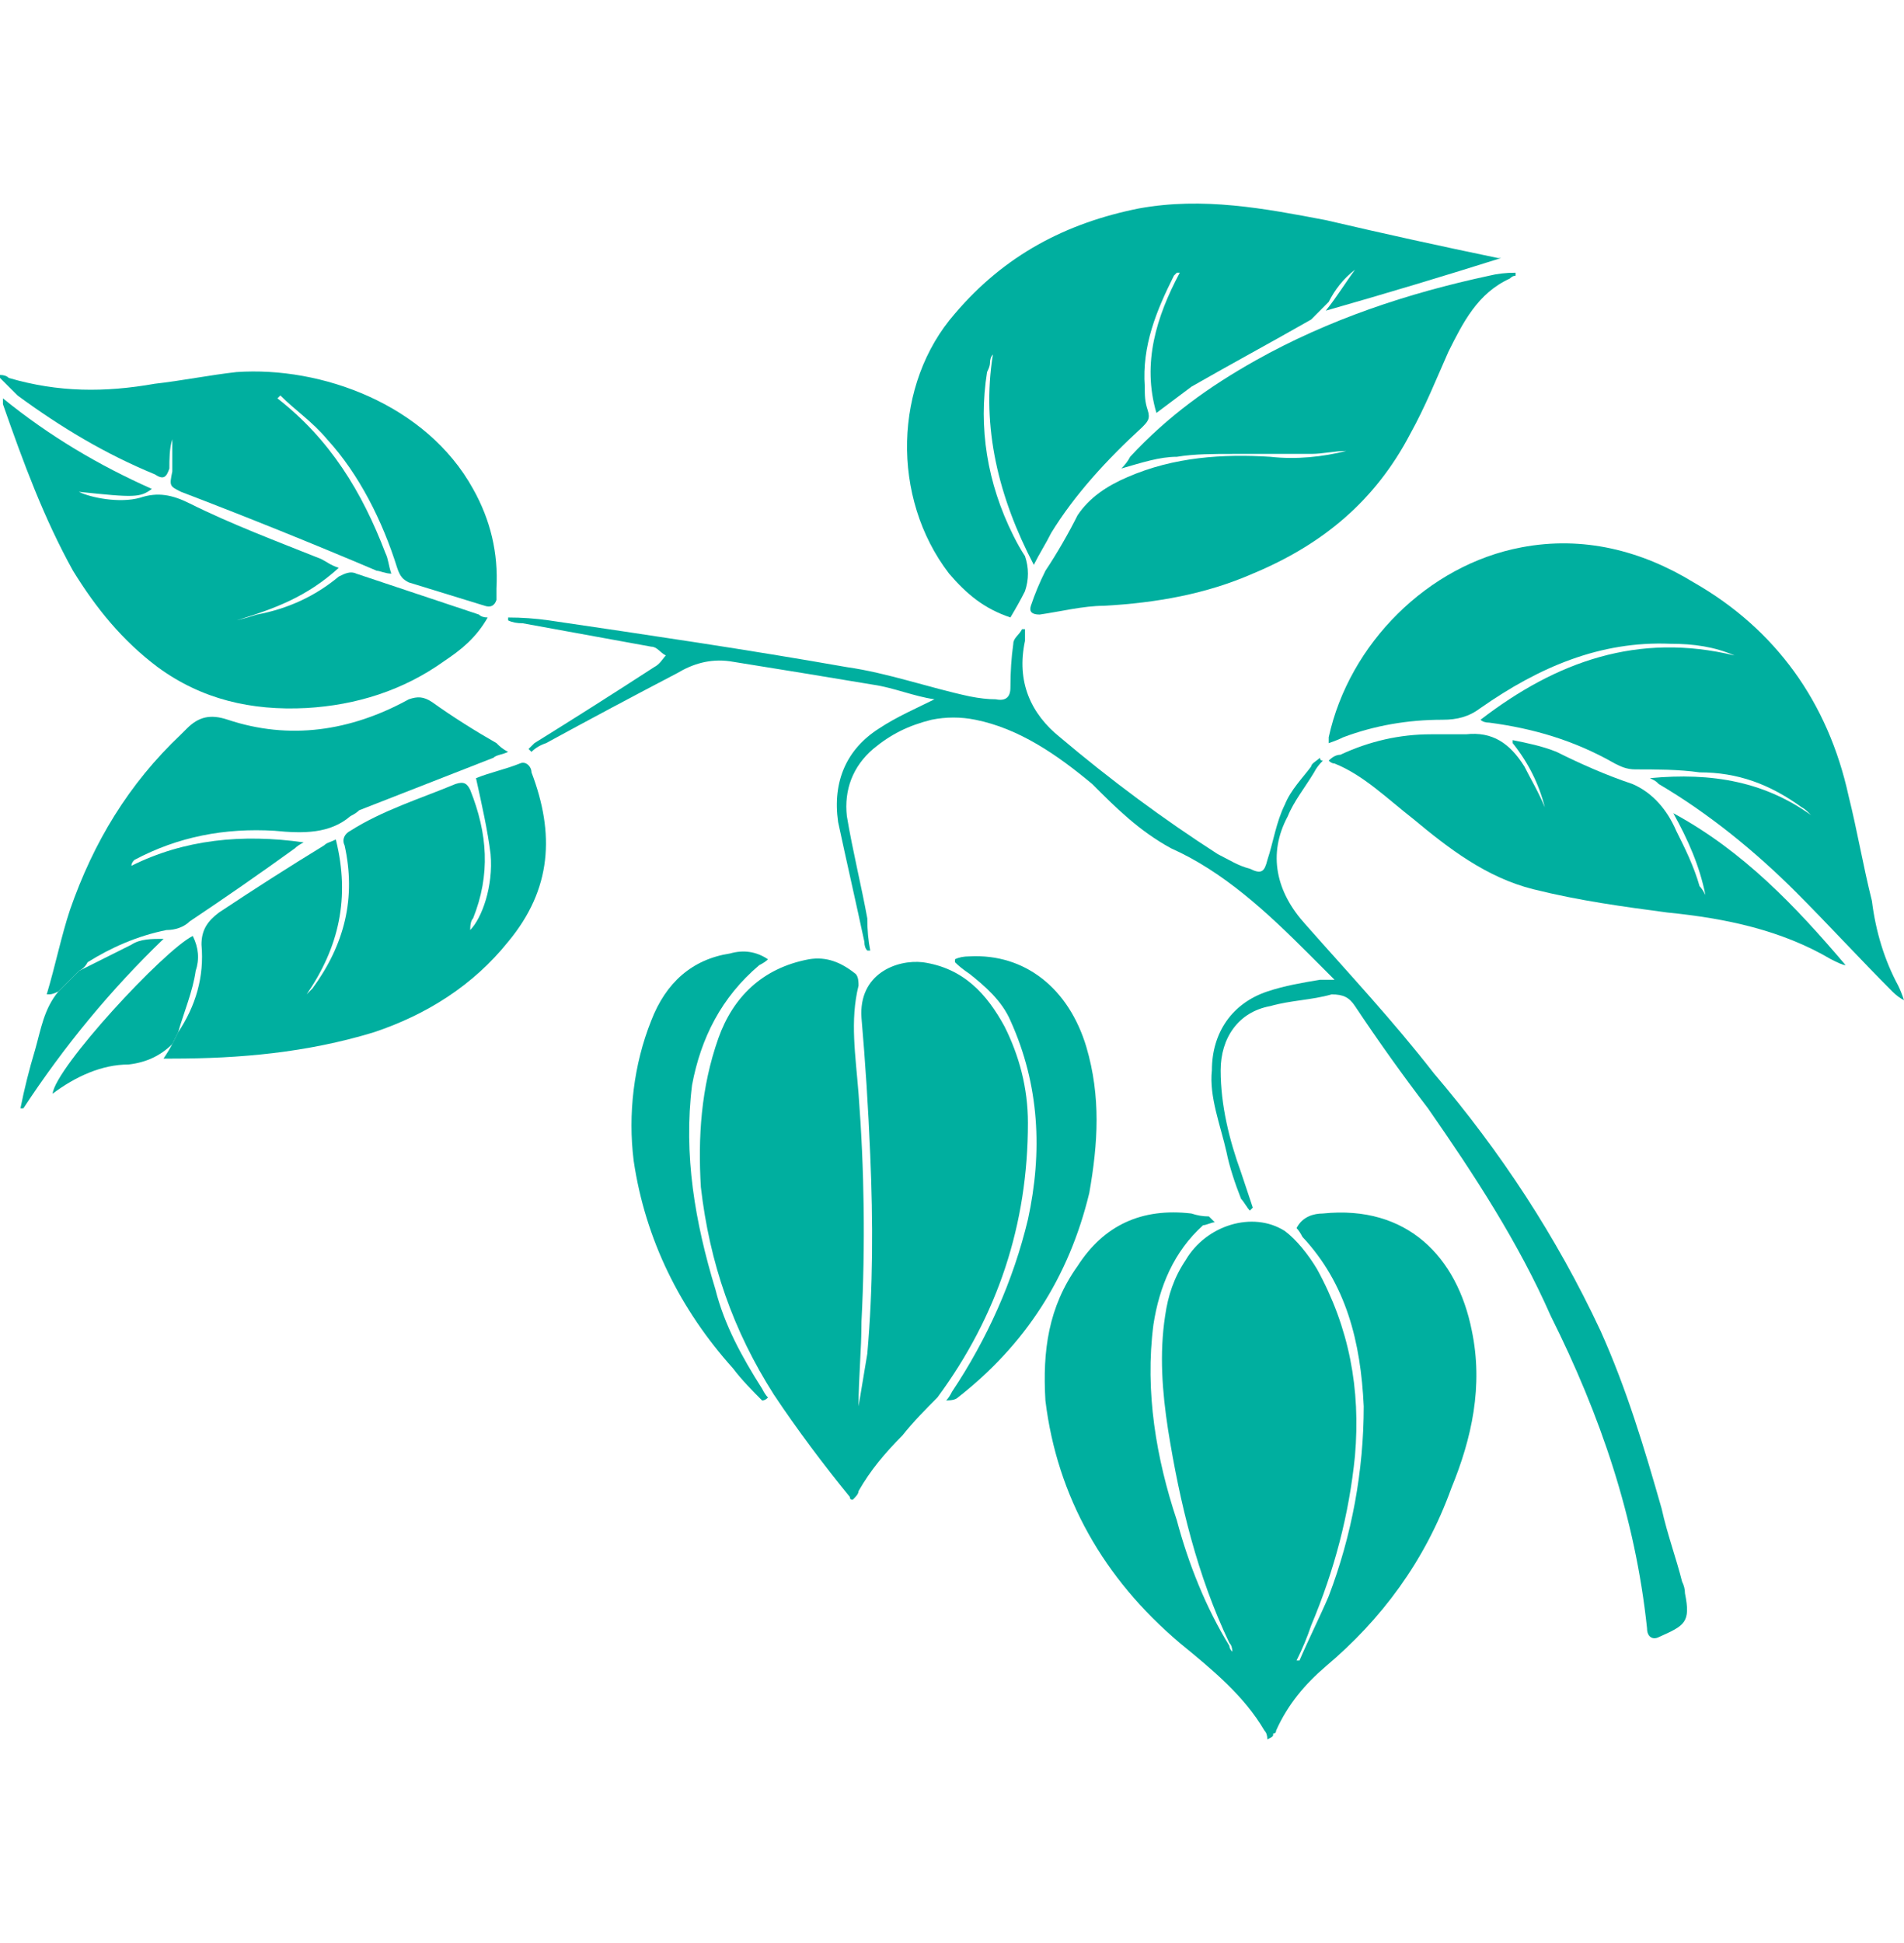
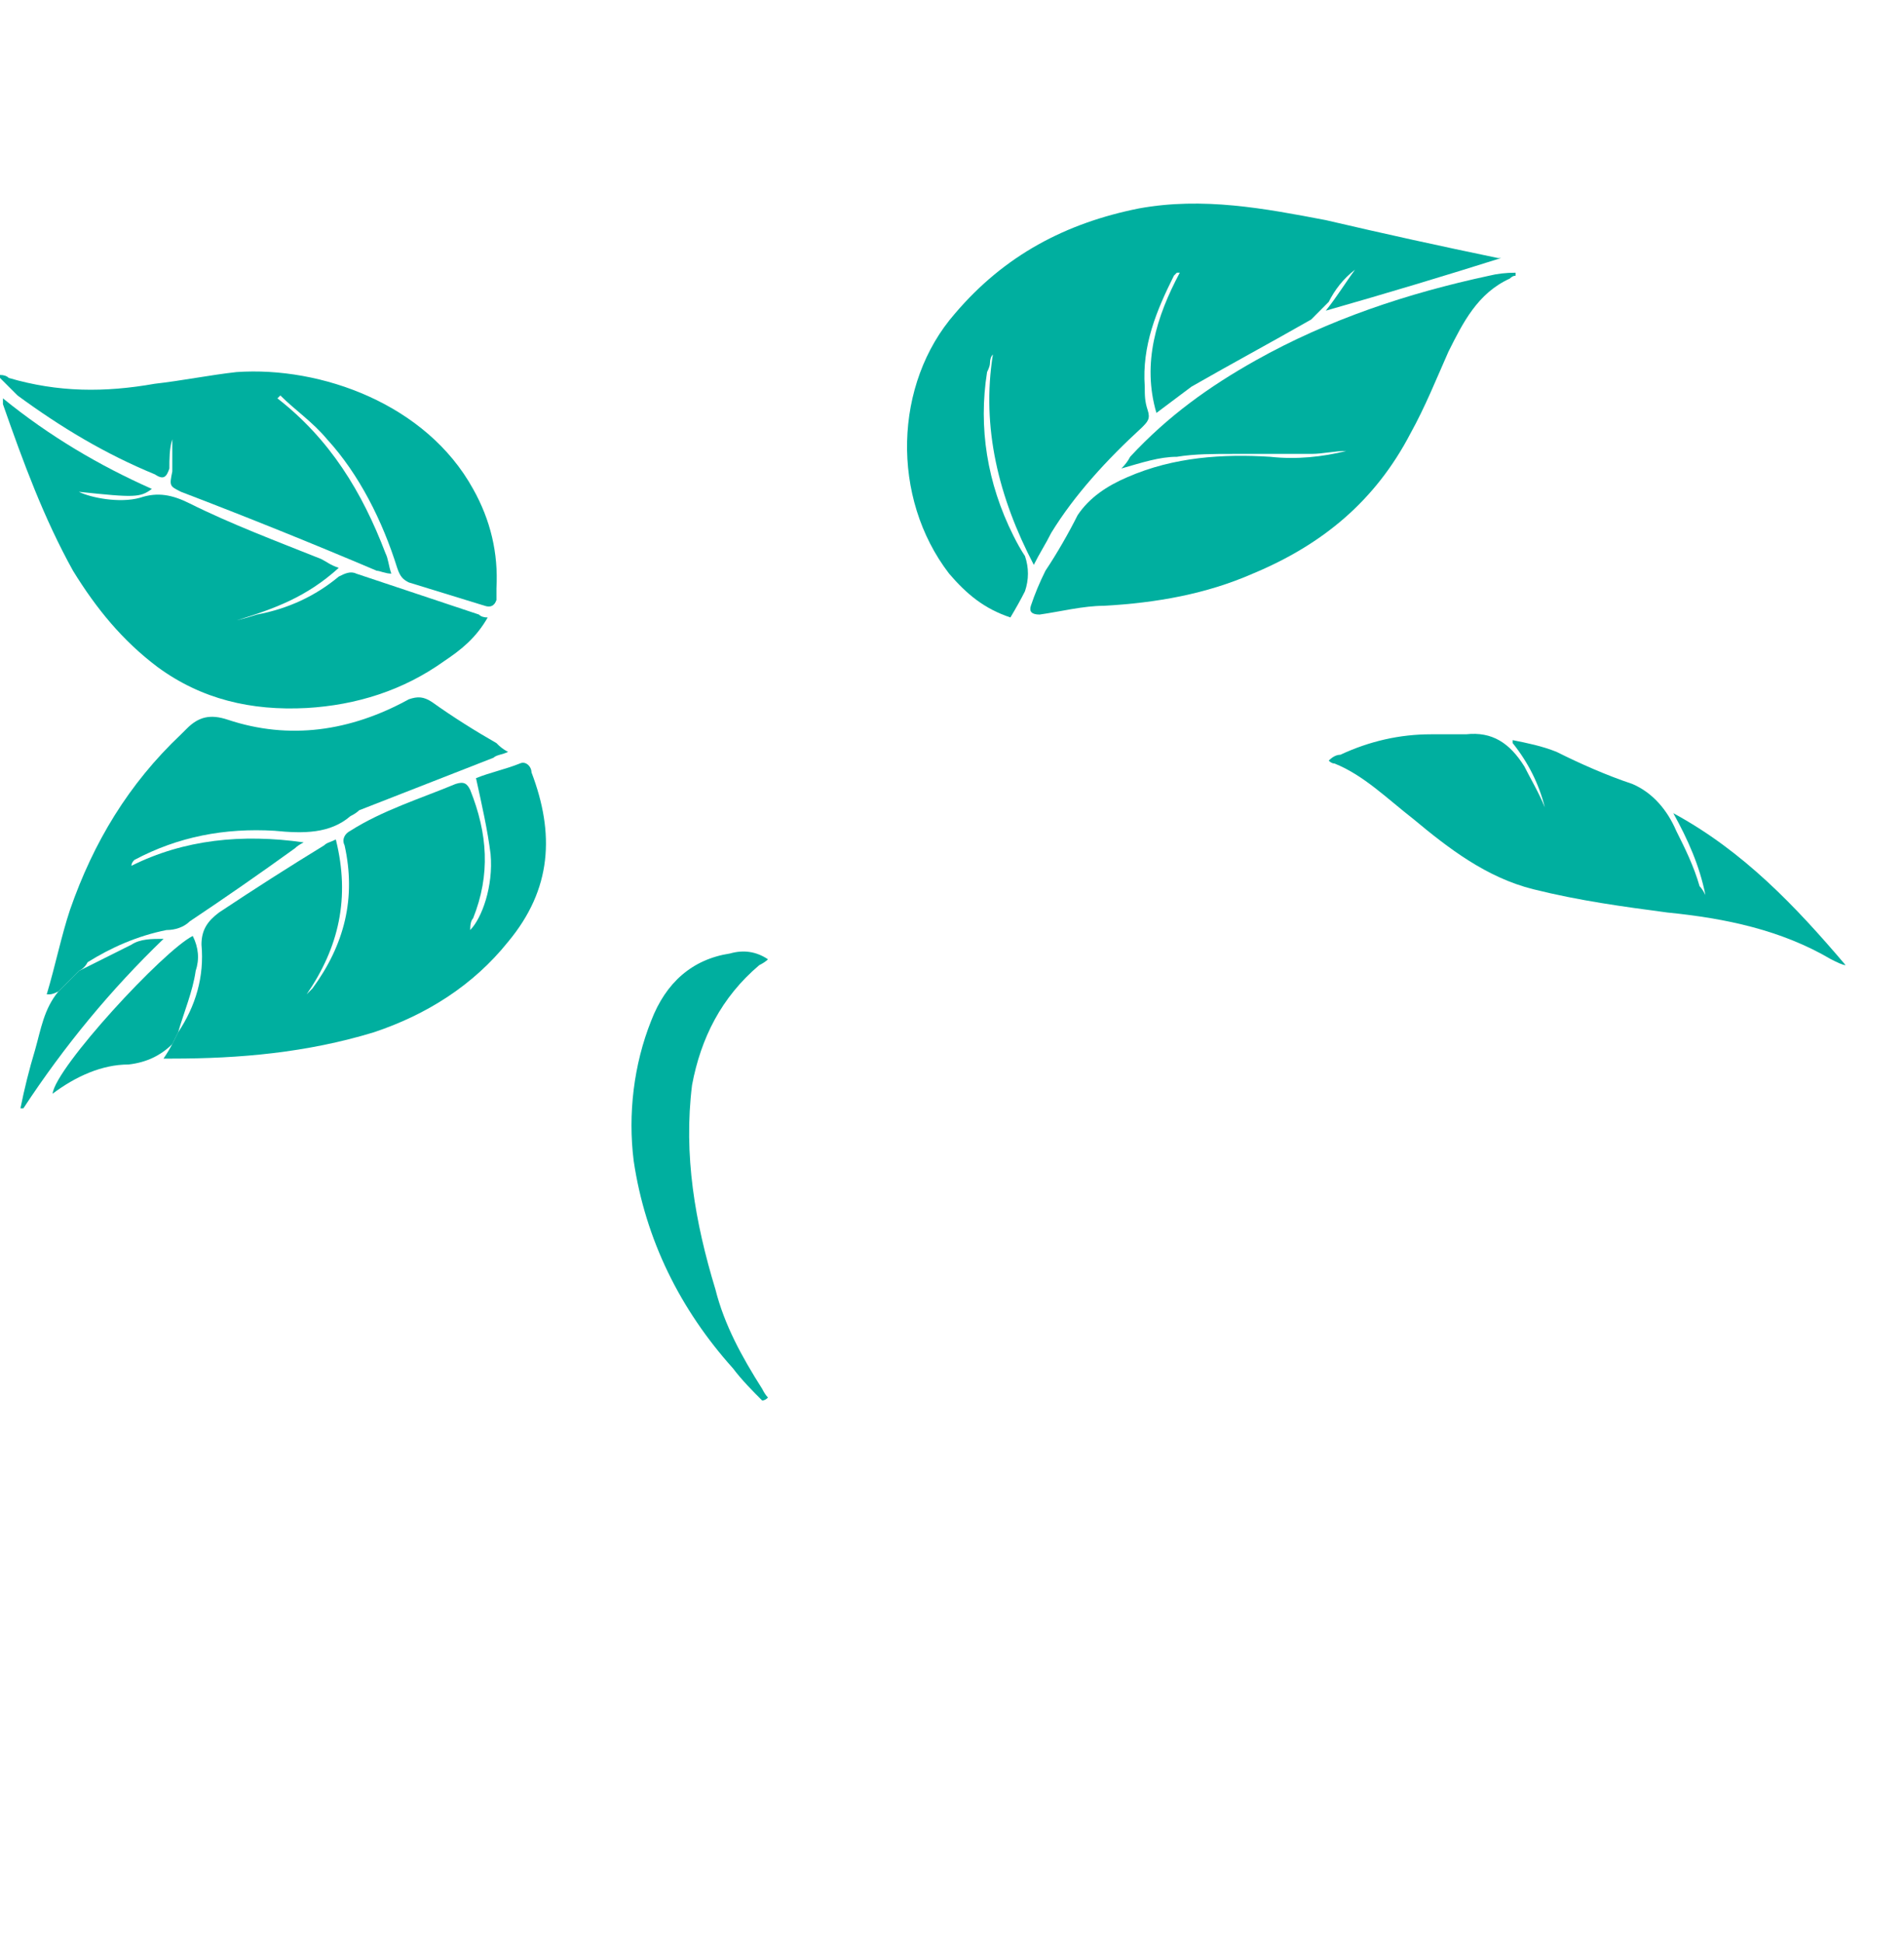
<svg xmlns="http://www.w3.org/2000/svg" fill="none" viewBox="0 0 50 51" height="51" width="50">
-   <path fill="#00AF9F" d="M31.901 32.082C31.824 32.082 31.671 32.16 31.594 32.16C30.827 32.85 30.444 33.769 30.29 34.766C30.06 36.529 30.367 38.294 30.904 39.904C31.211 41.055 31.671 42.204 32.284 43.201C32.284 43.252 32.31 43.304 32.361 43.355C32.361 43.253 32.336 43.176 32.284 43.125C31.441 41.361 30.981 39.445 30.674 37.528C30.52 36.531 30.444 35.533 30.597 34.536C30.674 34 30.827 33.539 31.134 33.079C31.671 32.159 32.898 31.775 33.741 32.312C34.048 32.542 34.355 32.926 34.585 33.31C35.428 34.843 35.735 36.453 35.582 38.217C35.428 39.75 35.045 41.208 34.432 42.665C34.329 42.972 34.202 43.278 34.048 43.585C34.048 43.585 34.074 43.585 34.125 43.585C34.355 43.048 34.662 42.435 34.892 41.898C35.505 40.288 35.812 38.6 35.812 36.913C35.735 35.226 35.352 33.692 34.202 32.465C34.15 32.363 34.099 32.287 34.048 32.236C34.202 31.929 34.508 31.852 34.738 31.852C36.962 31.622 38.266 33.003 38.649 34.92C38.956 36.377 38.649 37.758 38.113 39.061C37.422 40.978 36.272 42.512 34.815 43.739C34.278 44.199 33.818 44.735 33.511 45.425C33.511 45.477 33.486 45.502 33.435 45.502C33.435 45.578 33.435 45.579 33.281 45.656C33.281 45.554 33.256 45.477 33.205 45.425C32.668 44.505 31.824 43.815 30.981 43.125C28.987 41.438 27.76 39.291 27.453 36.761C27.376 35.457 27.53 34.306 28.297 33.232C28.987 32.158 29.984 31.699 31.287 31.852C31.441 31.904 31.594 31.929 31.747 31.929C31.747 31.929 31.747 31.928 31.901 32.082Z" />
-   <path fill="#00AF9F" d="M22.393 39.366C22.341 39.366 22.316 39.341 22.316 39.29C21.626 38.446 20.936 37.526 20.322 36.606C19.248 34.919 18.635 33.155 18.405 31.161C18.328 29.858 18.405 28.554 18.865 27.251C19.248 26.177 20.015 25.409 21.242 25.179C21.702 25.102 22.086 25.256 22.469 25.563C22.546 25.639 22.546 25.793 22.546 25.87C22.316 26.79 22.469 27.711 22.546 28.708C22.699 30.702 22.725 32.695 22.623 34.689C22.623 35.456 22.546 36.146 22.546 36.913C22.623 36.453 22.699 35.992 22.776 35.532C22.929 33.768 22.929 32.082 22.853 30.318C22.802 29.091 22.725 27.889 22.623 26.713C22.546 25.563 23.543 25.18 24.233 25.257C25.307 25.41 25.92 26.1 26.38 26.944C26.764 27.71 26.994 28.555 26.994 29.475C26.994 32.133 26.201 34.535 24.616 36.682C24.31 36.989 24.003 37.296 23.696 37.68C23.236 38.14 22.853 38.6 22.546 39.137C22.546 39.214 22.469 39.29 22.393 39.366Z" />
  <path fill="#00AF9F" d="M34.816 8.155C35.123 7.772 35.353 7.388 35.583 7.081C35.276 7.311 35.046 7.618 34.893 7.924C34.739 8.078 34.586 8.232 34.433 8.386C33.359 8.999 32.362 9.535 31.289 10.149C30.982 10.379 30.675 10.609 30.368 10.839C29.985 9.535 30.368 8.308 30.982 7.157C30.982 7.157 30.956 7.157 30.905 7.157C30.905 7.157 30.88 7.184 30.828 7.235C30.368 8.156 29.985 9.075 30.062 10.149C30.062 10.379 30.062 10.533 30.138 10.763C30.215 10.993 30.138 11.069 29.985 11.223C29.065 12.066 28.221 12.986 27.608 13.983C27.454 14.29 27.301 14.519 27.148 14.826C26.227 13.062 25.767 11.223 26.074 9.305C26.023 9.356 25.997 9.434 25.997 9.536C25.997 9.587 25.972 9.663 25.921 9.765C25.69 11.222 25.921 12.679 26.611 14.059C26.713 14.264 26.815 14.444 26.917 14.597C27.02 14.904 27.02 15.21 26.917 15.517C26.815 15.721 26.687 15.951 26.534 16.207C25.844 15.977 25.384 15.594 24.924 15.057C23.39 13.063 23.466 10.072 25.077 8.231C26.381 6.698 27.991 5.854 29.908 5.471C31.595 5.164 33.206 5.471 34.816 5.778C36.35 6.136 37.858 6.467 39.341 6.774C39.392 6.774 39.417 6.774 39.417 6.774C37.96 7.234 36.427 7.695 34.816 8.155Z" />
-   <path fill="#00AF9F" d="M43.328 20.425C44.939 20.272 46.396 20.502 47.699 21.499C47.546 21.422 47.469 21.269 47.316 21.192C46.472 20.579 45.629 20.273 44.632 20.273C44.095 20.196 43.482 20.195 42.945 20.195C42.715 20.195 42.561 20.119 42.408 20.042C41.334 19.428 40.261 19.121 39.11 18.968C39.008 18.968 38.931 18.943 38.88 18.892C40.874 17.358 43.022 16.592 45.552 17.205C45.015 16.975 44.478 16.898 43.865 16.898C42.025 16.821 40.414 17.511 38.88 18.584C38.574 18.815 38.267 18.892 37.883 18.892C36.963 18.892 36.094 19.045 35.276 19.351C35.174 19.402 35.046 19.454 34.893 19.506C34.893 19.454 34.893 19.402 34.893 19.351C35.429 16.897 37.5 14.827 39.954 14.367C41.564 14.06 43.098 14.444 44.478 15.288C46.626 16.515 48.006 18.431 48.543 20.885C48.773 21.805 48.926 22.725 49.157 23.646C49.259 24.463 49.489 25.205 49.847 25.87C49.898 25.972 49.949 26.1 50 26.253C49.898 26.202 49.795 26.126 49.693 26.024C48.85 25.18 48.006 24.26 47.163 23.416C46.089 22.343 44.862 21.345 43.558 20.578C43.482 20.501 43.482 20.502 43.328 20.425Z" />
  <path fill="#00AF9F" d="M39.801 7.236C39.75 7.236 39.699 7.261 39.648 7.312C38.804 7.696 38.421 8.463 38.037 9.23C37.731 9.92 37.424 10.686 37.04 11.376C36.12 13.14 34.74 14.29 32.899 15.057C31.672 15.594 30.369 15.824 28.988 15.901C28.451 15.901 27.838 16.055 27.301 16.131C27.097 16.131 27.02 16.054 27.071 15.901C27.173 15.594 27.301 15.288 27.454 14.981C27.761 14.521 28.068 13.984 28.298 13.524C28.605 13.064 29.065 12.756 29.602 12.526C30.829 11.989 32.132 11.913 33.359 11.99C34.05 12.067 34.74 11.991 35.353 11.837C35.047 11.837 34.74 11.914 34.433 11.914C33.743 11.914 33.053 11.914 32.362 11.914C31.902 11.914 31.366 11.913 30.905 11.99C30.445 11.99 29.985 12.144 29.448 12.297C29.551 12.195 29.627 12.092 29.678 11.99C30.675 10.916 31.749 10.149 32.976 9.459C34.893 8.385 36.964 7.696 39.111 7.236C39.315 7.185 39.545 7.158 39.801 7.158C39.801 7.158 39.801 7.185 39.801 7.236Z" />
  <path fill="#00AF9F" d="M4.678 27.096C5.138 26.406 5.368 25.639 5.291 24.795C5.291 24.412 5.445 24.182 5.751 23.952C6.672 23.339 7.592 22.752 8.512 22.189C8.589 22.113 8.666 22.112 8.819 22.035C9.202 23.569 8.896 24.873 8.052 26.1C8.103 26.049 8.154 25.997 8.205 25.946C9.049 24.795 9.356 23.57 9.049 22.189C8.972 22.036 9.049 21.882 9.202 21.806C10.046 21.269 11.043 20.961 11.963 20.578C12.193 20.501 12.27 20.578 12.347 20.732C12.807 21.882 12.883 22.956 12.423 24.106C12.372 24.157 12.347 24.259 12.347 24.412C12.653 24.105 12.96 23.262 12.883 22.418C12.807 21.805 12.653 21.115 12.5 20.425C12.883 20.271 13.267 20.195 13.65 20.041C13.804 19.965 13.957 20.119 13.957 20.272C14.57 21.882 14.494 23.339 13.344 24.719C12.423 25.869 11.196 26.636 9.816 27.096C8.052 27.633 6.288 27.786 4.524 27.786C4.473 27.786 4.397 27.786 4.294 27.786C4.397 27.633 4.473 27.505 4.524 27.403C4.576 27.301 4.627 27.198 4.678 27.096Z" />
  <path fill="#00AF9F" d="M12.807 16.208C12.5 16.744 12.117 17.051 11.657 17.358C10.583 18.125 9.356 18.508 8.052 18.584C6.595 18.661 5.292 18.354 4.141 17.511C3.221 16.82 2.531 15.978 1.917 14.981C1.151 13.601 0.614 12.143 0.077 10.609C0.077 10.558 0.077 10.507 0.077 10.456C1.304 11.453 2.608 12.22 3.988 12.833C3.681 13.063 3.528 13.063 2.071 12.909C2.378 13.063 3.144 13.217 3.681 13.064C4.141 12.91 4.525 12.986 4.985 13.216C6.058 13.753 7.285 14.214 8.436 14.674C8.589 14.751 8.666 14.828 8.896 14.905C8.052 15.671 7.209 15.977 6.212 16.284C6.416 16.233 6.595 16.182 6.749 16.131C7.567 15.978 8.282 15.645 8.896 15.134C9.049 15.057 9.203 14.981 9.356 15.057C10.43 15.415 11.503 15.773 12.577 16.131C12.628 16.182 12.705 16.208 12.807 16.208Z" />
  <path fill="#00AF9F" d="M7.285 10.456C8.666 11.53 9.509 12.911 10.123 14.521C10.199 14.675 10.199 14.827 10.276 15.057C10.123 15.057 9.969 14.981 9.893 14.981C8.206 14.265 6.493 13.574 4.755 12.91C4.448 12.756 4.448 12.757 4.525 12.373C4.525 12.067 4.525 11.837 4.525 11.53C4.448 11.76 4.448 12.067 4.448 12.297C4.371 12.527 4.294 12.603 4.064 12.45C2.761 11.913 1.61 11.223 0.46 10.38C0.307 10.226 0.153 10.073 0 9.92C0 9.92 0 9.893 0 9.842C0.102 9.842 0.179 9.869 0.23 9.92C1.534 10.303 2.761 10.303 4.064 10.073C4.755 9.996 5.522 9.842 6.212 9.766C8.436 9.612 11.196 10.609 12.423 12.833C12.883 13.651 13.088 14.521 13.037 15.441C13.037 15.543 13.037 15.646 13.037 15.748C12.986 15.901 12.883 15.952 12.73 15.901C12.066 15.696 11.401 15.493 10.736 15.288C10.583 15.211 10.506 15.135 10.43 14.905C10.046 13.678 9.433 12.45 8.589 11.53C8.206 11.07 7.745 10.763 7.362 10.38C7.311 10.431 7.285 10.456 7.285 10.456Z" />
  <path fill="#00AF9F" d="M1.534 26.024C1.431 26.075 1.355 26.1 1.303 26.1C1.303 26.1 1.278 26.1 1.227 26.1C1.457 25.333 1.61 24.566 1.84 23.876C2.454 22.112 3.374 20.578 4.754 19.275C4.806 19.224 4.857 19.173 4.908 19.122C5.215 18.815 5.521 18.738 5.981 18.891C7.592 19.428 9.202 19.199 10.736 18.355C10.966 18.278 11.119 18.278 11.35 18.431C11.886 18.815 12.5 19.199 13.037 19.505C13.113 19.582 13.19 19.658 13.343 19.735C13.19 19.811 13.037 19.812 12.96 19.889C11.784 20.349 10.608 20.808 9.432 21.268C9.381 21.319 9.305 21.371 9.202 21.422C8.665 21.883 7.975 21.883 7.208 21.806C5.905 21.729 4.678 21.959 3.527 22.573C3.476 22.624 3.451 22.674 3.451 22.726C4.831 22.035 6.365 21.881 7.975 22.111C7.873 22.163 7.796 22.215 7.745 22.266C6.825 22.93 5.905 23.569 4.984 24.183C4.831 24.336 4.601 24.412 4.371 24.412C3.604 24.566 2.914 24.873 2.3 25.257C2.249 25.359 2.173 25.435 2.07 25.486C1.866 25.691 1.687 25.87 1.534 26.024Z" />
-   <path fill="#00AF9F" d="M26.917 16.515C26.917 16.617 26.917 16.72 26.917 16.822C26.687 17.895 27.07 18.738 27.837 19.352C29.167 20.476 30.547 21.499 31.979 22.419C32.285 22.572 32.515 22.726 32.822 22.802C33.129 22.956 33.206 22.88 33.282 22.573C33.436 22.113 33.512 21.576 33.742 21.116C33.896 20.733 34.203 20.425 34.432 20.118C34.432 20.042 34.586 19.966 34.663 19.889C34.663 19.94 34.688 19.966 34.739 19.966C34.637 20.068 34.56 20.17 34.509 20.273C34.279 20.656 33.972 21.04 33.819 21.423C33.282 22.42 33.512 23.416 34.279 24.26C35.429 25.563 36.58 26.79 37.653 28.171C39.417 30.241 40.874 32.465 42.025 34.919C42.715 36.453 43.175 37.987 43.635 39.597C43.788 40.287 44.019 40.901 44.172 41.514C44.223 41.617 44.248 41.719 44.248 41.821C44.402 42.588 44.248 42.665 43.558 42.972C43.405 43.048 43.252 42.971 43.252 42.741C42.945 39.827 42.025 37.143 40.721 34.536C39.877 32.619 38.727 30.855 37.5 29.092C36.835 28.223 36.196 27.328 35.583 26.408C35.429 26.177 35.276 26.101 34.969 26.101C34.432 26.254 33.896 26.254 33.359 26.408C32.515 26.561 32.055 27.25 32.055 28.094C32.055 29.014 32.285 29.935 32.592 30.778C32.694 31.085 32.797 31.391 32.899 31.698C32.848 31.749 32.822 31.776 32.822 31.776C32.745 31.699 32.669 31.545 32.592 31.469C32.439 31.085 32.285 30.625 32.209 30.242C32.055 29.552 31.748 28.784 31.825 28.094C31.825 27.097 32.362 26.331 33.282 26.024C33.742 25.871 34.203 25.794 34.663 25.717C34.739 25.717 34.816 25.717 35.046 25.717C34.739 25.41 34.586 25.257 34.356 25.027C33.282 23.953 32.132 22.88 30.752 22.266C29.908 21.806 29.294 21.192 28.681 20.578C27.761 19.811 26.764 19.122 25.613 18.892C25.23 18.815 24.847 18.815 24.463 18.892C23.85 19.045 23.39 19.275 22.929 19.659C22.393 20.119 22.163 20.733 22.239 21.423C22.393 22.343 22.623 23.263 22.776 24.107C22.776 24.414 22.802 24.695 22.853 24.95C22.853 24.95 22.827 24.95 22.776 24.95C22.725 24.899 22.699 24.822 22.699 24.72C22.469 23.646 22.239 22.649 22.009 21.576C21.856 20.502 22.239 19.659 23.083 19.122C23.543 18.816 24.08 18.585 24.54 18.355C24.003 18.279 23.466 18.049 22.929 17.972C21.702 17.767 20.45 17.562 19.172 17.358C18.635 17.281 18.175 17.435 17.791 17.665C16.616 18.279 15.465 18.892 14.34 19.506C14.187 19.557 14.059 19.633 13.957 19.735C13.906 19.684 13.88 19.659 13.88 19.659C13.931 19.607 13.982 19.557 14.034 19.506C15.107 18.841 16.155 18.175 17.178 17.511C17.331 17.434 17.408 17.282 17.485 17.205C17.331 17.128 17.255 16.974 17.101 16.974C15.976 16.77 14.852 16.565 13.727 16.36C13.574 16.36 13.446 16.335 13.344 16.284C13.344 16.233 13.344 16.208 13.344 16.208C13.701 16.208 14.059 16.233 14.417 16.284C17.024 16.668 19.632 17.051 22.239 17.511C23.313 17.664 24.387 18.047 25.46 18.278C25.716 18.329 25.946 18.355 26.15 18.355C26.406 18.407 26.534 18.304 26.534 18.048C26.534 17.639 26.559 17.256 26.61 16.898C26.61 16.745 26.764 16.668 26.84 16.515C26.84 16.515 26.866 16.515 26.917 16.515Z" />
  <path fill="#00AF9F" d="M34.893 19.965C34.995 19.863 35.097 19.811 35.199 19.811C35.966 19.453 36.759 19.274 37.577 19.274C37.883 19.274 38.19 19.274 38.497 19.274C39.187 19.198 39.647 19.504 40.031 20.118C40.184 20.424 40.414 20.808 40.568 21.192C40.414 20.578 40.133 20.016 39.724 19.505C39.724 19.454 39.724 19.427 39.724 19.427C40.107 19.504 40.491 19.581 40.874 19.734C41.488 20.041 42.178 20.348 42.868 20.578C43.405 20.808 43.788 21.269 44.018 21.806C44.248 22.266 44.478 22.725 44.632 23.262C44.683 23.313 44.734 23.39 44.785 23.492C44.632 22.725 44.325 22.035 43.942 21.345C45.782 22.341 47.163 23.799 48.466 25.333C48.39 25.333 48.236 25.256 48.083 25.179C46.779 24.412 45.322 24.105 43.788 23.952C42.638 23.799 41.488 23.646 40.261 23.34C39.034 23.033 38.037 22.266 37.117 21.499C36.426 20.962 35.813 20.348 35.046 20.041C34.995 20.041 34.944 20.016 34.893 19.965Z" />
-   <path fill="#00AF9F" d="M25.078 25.179C25.18 25.128 25.308 25.103 25.461 25.103C26.918 25.026 28.068 25.946 28.528 27.48C28.912 28.783 28.835 30.01 28.605 31.314C28.068 33.538 26.918 35.302 25.154 36.682C25.103 36.733 25.001 36.76 24.847 36.76C24.898 36.709 24.95 36.632 25.001 36.529C25.921 35.149 26.611 33.615 26.995 32.005C27.378 30.241 27.301 28.478 26.535 26.791C26.305 26.254 25.844 25.869 25.461 25.562C25.308 25.46 25.18 25.359 25.078 25.257C25.078 25.206 25.078 25.179 25.078 25.179Z" />
  <path fill="#00AF9F" d="M20.015 36.761C19.785 36.531 19.478 36.223 19.248 35.916C17.868 34.382 16.948 32.542 16.641 30.471C16.487 29.244 16.641 27.942 17.101 26.791C17.484 25.794 18.174 25.18 19.171 25.027C19.529 24.925 19.862 24.975 20.168 25.18C20.117 25.231 20.041 25.283 19.938 25.334C18.941 26.178 18.405 27.251 18.174 28.478C17.945 30.318 18.251 32.082 18.788 33.846C19.018 34.766 19.478 35.61 20.015 36.454C20.066 36.556 20.117 36.632 20.168 36.683C20.117 36.734 20.066 36.761 20.015 36.761Z" />
  <path fill="#00AF9F" d="M4.678 27.097C4.627 27.199 4.576 27.302 4.525 27.404C4.218 27.71 3.835 27.89 3.375 27.941C2.684 27.941 1.994 28.248 1.381 28.708C1.457 28.018 4.295 24.95 5.062 24.567C5.215 24.874 5.241 25.18 5.138 25.486C5.062 26.023 4.832 26.56 4.678 27.097Z" />
  <path fill="#00AF9F" d="M1.534 26.024C1.687 25.871 1.866 25.691 2.071 25.486C2.531 25.256 2.991 25.026 3.451 24.796C3.681 24.643 3.988 24.643 4.295 24.643C2.914 25.972 1.687 27.456 0.614 29.092C0.563 29.092 0.537 29.092 0.537 29.092C0.639 28.58 0.767 28.069 0.921 27.558C1.074 27.021 1.151 26.484 1.534 26.024Z" />
</svg>